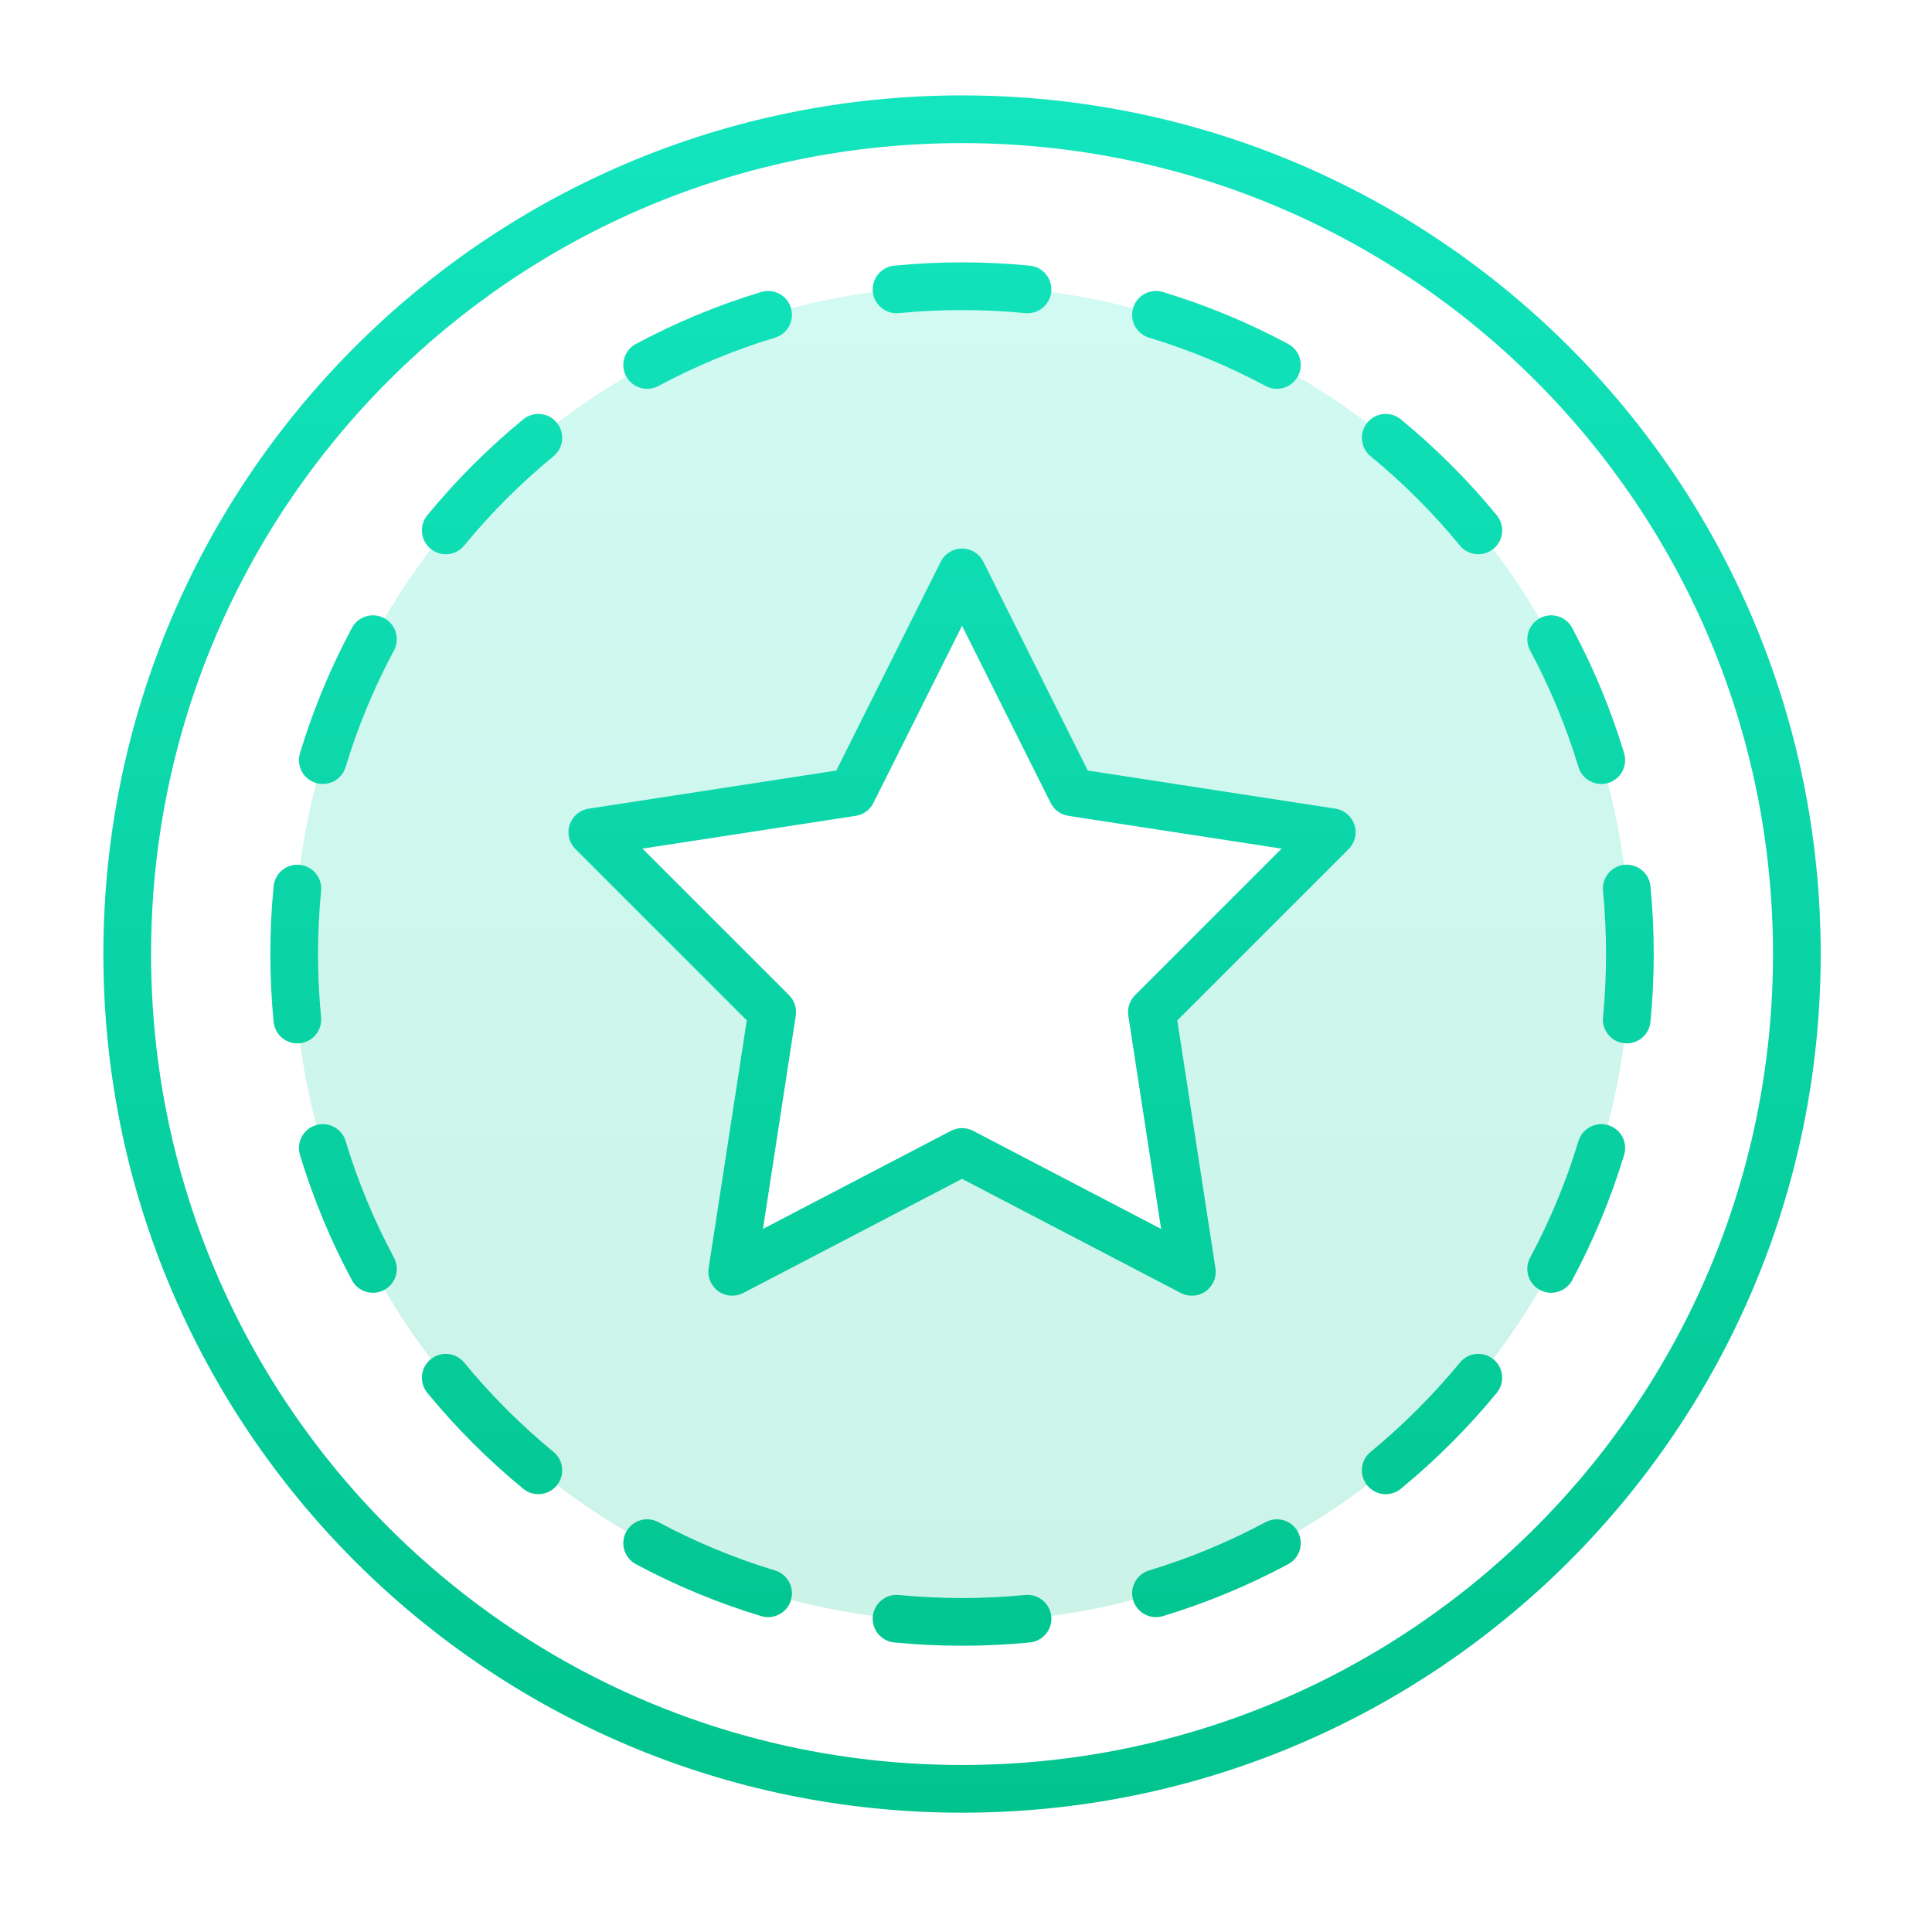
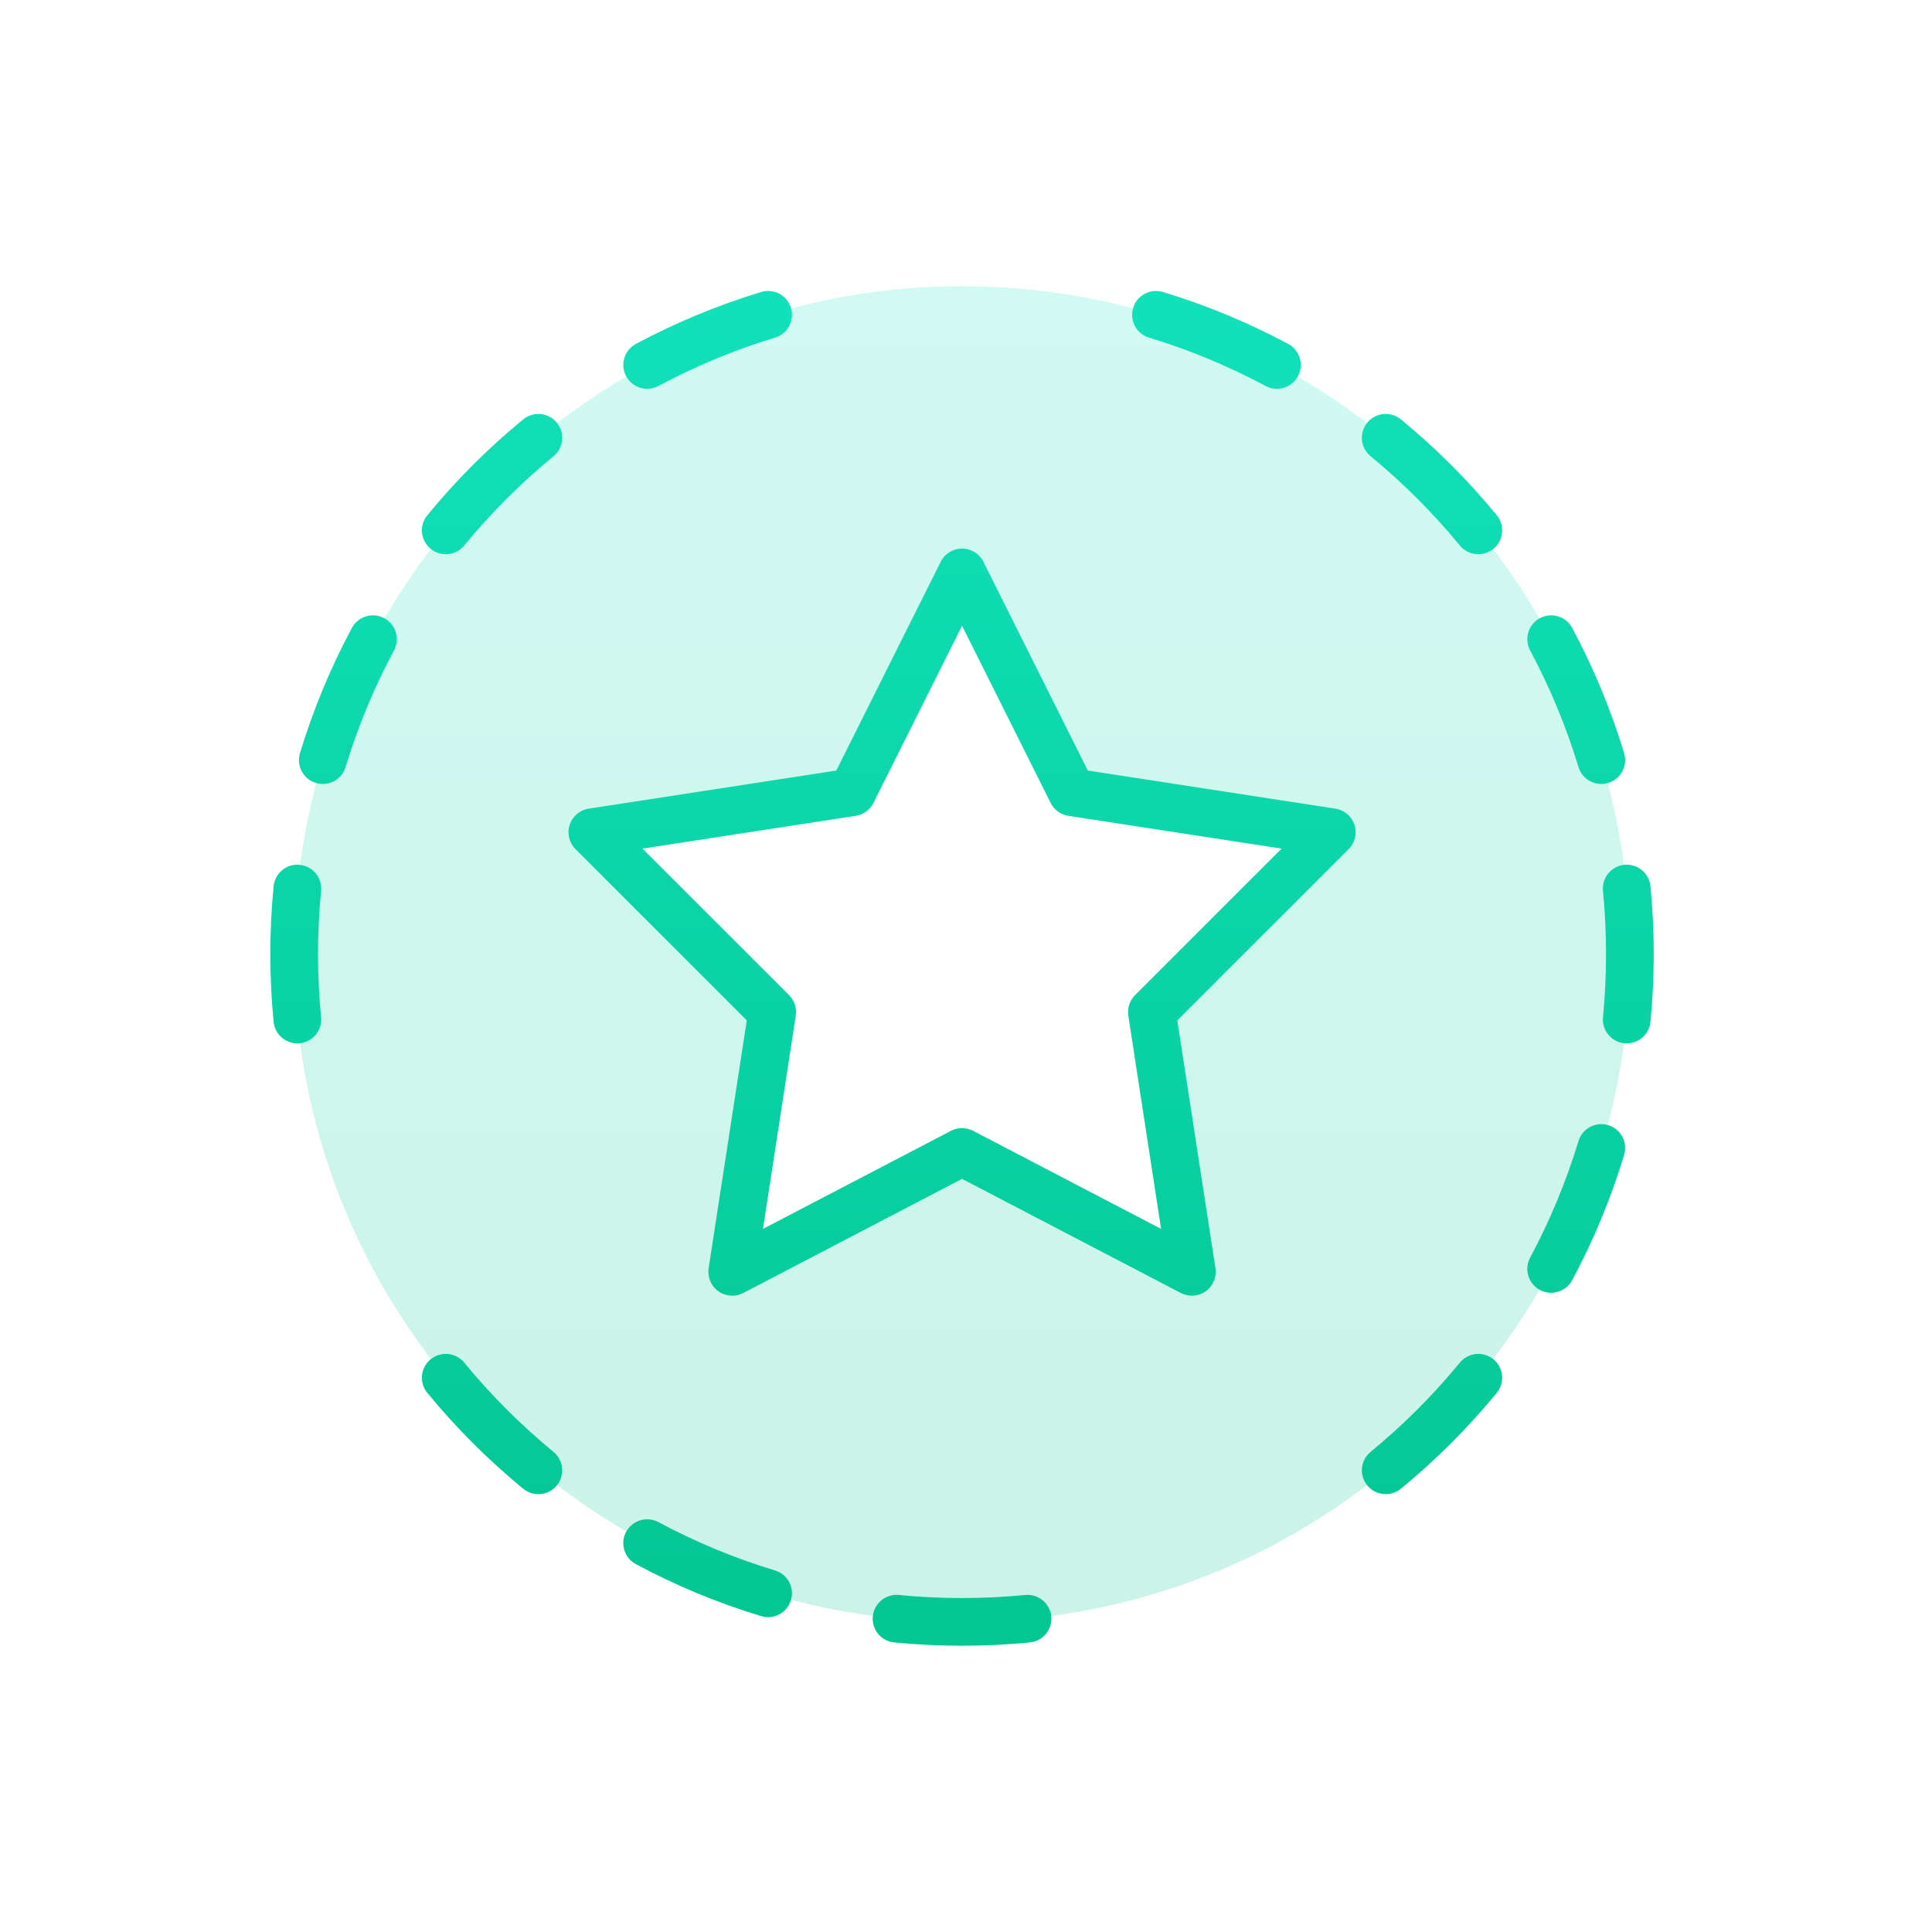
<svg xmlns="http://www.w3.org/2000/svg" width="81" height="80" viewBox="0 0 81 80" fill="none">
  <g id="Star">
    <path id="Vector" opacity="0.2" fill-rule="evenodd" clip-rule="evenodd" d="M40.334 68C55.798 68 68.334 55.464 68.334 40C68.334 24.536 55.798 12 40.334 12C24.87 12 12.334 24.536 12.334 40C12.334 55.464 24.87 68 40.334 68ZM30.699 53.324L40.334 48.297L49.969 53.324L48.293 42.432L55.834 34.892L44.942 33.216L40.334 24L35.726 33.216L24.834 34.892L32.374 42.432L30.699 53.324Z" fill="url(#paint0_linear_15089_19113)" />
    <g id="Vector_2">
-       <path d="M40.334 11C39.375 11 38.427 11.047 37.492 11.138C36.942 11.191 36.54 11.68 36.593 12.23C36.647 12.78 37.136 13.182 37.685 13.128C38.556 13.043 39.44 13 40.334 13C41.228 13 42.111 13.043 42.983 13.128C43.532 13.182 44.021 12.78 44.075 12.23C44.128 11.68 43.726 11.191 43.176 11.138C42.241 11.047 41.293 11 40.334 11Z" fill="url(#paint1_linear_15089_19113)" />
      <path d="M32.493 14.156C33.022 13.996 33.32 13.437 33.16 12.909C33 12.38 32.442 12.082 31.913 12.242C30.079 12.798 28.321 13.53 26.66 14.42C26.174 14.681 25.99 15.287 26.251 15.773C26.512 16.26 27.118 16.444 27.605 16.183C29.151 15.355 30.786 14.673 32.493 14.156Z" fill="url(#paint2_linear_15089_19113)" />
      <path d="M47.508 12.909C47.668 12.38 48.226 12.082 48.755 12.242C50.589 12.798 52.347 13.53 54.008 14.42C54.494 14.681 54.678 15.287 54.417 15.773C54.156 16.26 53.55 16.444 53.063 16.183C51.517 15.355 49.882 14.673 48.175 14.156C47.646 13.996 47.347 13.437 47.508 12.909Z" fill="url(#paint3_linear_15089_19113)" />
      <path d="M23.206 19.128C23.632 18.777 23.694 18.147 23.343 17.72C22.993 17.293 22.363 17.232 21.936 17.582C20.469 18.788 19.122 20.135 17.916 21.602C17.566 22.029 17.627 22.659 18.054 23.009C18.481 23.36 19.111 23.298 19.462 22.872C20.584 21.505 21.839 20.25 23.206 19.128Z" fill="url(#paint4_linear_15089_19113)" />
      <path d="M57.325 17.72C57.675 17.293 58.305 17.232 58.732 17.582C60.199 18.788 61.546 20.135 62.752 21.602C63.102 22.029 63.041 22.659 62.614 23.009C62.187 23.36 61.557 23.298 61.206 22.872C60.084 21.505 58.829 20.25 57.462 19.128C57.036 18.777 56.974 18.147 57.325 17.72Z" fill="url(#paint5_linear_15089_19113)" />
      <path d="M65.914 26.326C65.653 25.84 65.047 25.656 64.561 25.917C64.074 26.178 63.891 26.784 64.151 27.271C64.979 28.817 65.661 30.452 66.178 32.159C66.338 32.688 66.897 32.986 67.425 32.826C67.954 32.666 68.252 32.108 68.092 31.579C67.536 29.745 66.804 27.987 65.914 26.326Z" fill="url(#paint6_linear_15089_19113)" />
      <path d="M16.107 25.917C16.594 26.178 16.777 26.784 16.517 27.271C15.689 28.817 15.007 30.452 14.49 32.159C14.33 32.688 13.771 32.986 13.243 32.826C12.714 32.666 12.416 32.108 12.576 31.579C13.132 29.745 13.864 27.987 14.754 26.326C15.014 25.84 15.62 25.656 16.107 25.917Z" fill="url(#paint7_linear_15089_19113)" />
      <path d="M69.196 37.158C69.143 36.608 68.654 36.206 68.104 36.259C67.555 36.313 67.152 36.802 67.206 37.351C67.291 38.222 67.334 39.106 67.334 40C67.334 40.894 67.291 41.778 67.206 42.649C67.152 43.198 67.555 43.687 68.104 43.741C68.654 43.794 69.143 43.392 69.196 42.843C69.287 41.907 69.334 40.959 69.334 40C69.334 39.041 69.287 38.093 69.196 37.158Z" fill="url(#paint8_linear_15089_19113)" />
      <path d="M12.564 36.259C13.113 36.313 13.516 36.802 13.462 37.351C13.377 38.222 13.334 39.106 13.334 40C13.334 40.894 13.377 41.778 13.462 42.649C13.516 43.198 13.113 43.687 12.564 43.741C12.014 43.794 11.525 43.392 11.472 42.843C11.38 41.907 11.334 40.959 11.334 40C11.334 39.041 11.38 38.093 11.472 37.158C11.525 36.608 12.014 36.206 12.564 36.259Z" fill="url(#paint9_linear_15089_19113)" />
-       <path d="M14.49 47.841C14.33 47.312 13.771 47.014 13.243 47.174C12.714 47.334 12.416 47.892 12.576 48.421C13.132 50.255 13.864 52.013 14.754 53.674C15.014 54.16 15.62 54.344 16.107 54.083C16.594 53.822 16.777 53.216 16.517 52.729C15.689 51.184 15.007 49.548 14.49 47.841Z" fill="url(#paint10_linear_15089_19113)" />
      <path d="M67.425 47.174C67.954 47.334 68.252 47.892 68.092 48.421C67.536 50.255 66.804 52.013 65.914 53.674C65.653 54.16 65.047 54.344 64.561 54.083C64.074 53.822 63.891 53.216 64.151 52.729C64.979 51.184 65.661 49.548 66.178 47.841C66.338 47.312 66.897 47.014 67.425 47.174Z" fill="url(#paint11_linear_15089_19113)" />
      <path d="M19.462 57.129C19.111 56.702 18.481 56.64 18.054 56.991C17.627 57.341 17.566 57.971 17.916 58.398C19.122 59.865 20.469 61.212 21.936 62.418C22.363 62.768 22.993 62.707 23.343 62.28C23.694 61.853 23.632 61.223 23.206 60.873C21.839 59.75 20.584 58.495 19.462 57.129Z" fill="url(#paint12_linear_15089_19113)" />
      <path d="M62.614 56.991C63.041 57.341 63.102 57.971 62.752 58.398C61.546 59.865 60.199 61.212 58.732 62.418C58.305 62.768 57.675 62.707 57.325 62.28C56.974 61.853 57.036 61.223 57.462 60.873C58.829 59.75 60.084 58.495 61.206 57.129C61.557 56.702 62.187 56.64 62.614 56.991Z" fill="url(#paint13_linear_15089_19113)" />
      <path d="M27.605 63.817C27.118 63.557 26.512 63.74 26.251 64.227C25.99 64.713 26.174 65.32 26.66 65.58C28.321 66.47 30.079 67.203 31.913 67.758C32.442 67.918 33 67.62 33.16 67.091C33.32 66.563 33.022 66.004 32.493 65.844C30.786 65.327 29.151 64.645 27.605 63.817Z" fill="url(#paint14_linear_15089_19113)" />
-       <path d="M54.417 64.227C54.678 64.713 54.494 65.32 54.008 65.58C52.347 66.47 50.589 67.203 48.755 67.758C48.226 67.918 47.668 67.62 47.508 67.091C47.347 66.563 47.646 66.004 48.175 65.844C49.882 65.327 51.517 64.645 53.063 63.817C53.55 63.557 54.156 63.74 54.417 64.227Z" fill="url(#paint15_linear_15089_19113)" />
      <path d="M37.685 66.872C37.136 66.818 36.647 67.221 36.593 67.77C36.54 68.32 36.942 68.809 37.492 68.862C38.427 68.954 39.375 69 40.334 69C41.293 69 42.241 68.954 43.176 68.862C43.726 68.809 44.128 68.32 44.075 67.77C44.021 67.221 43.532 66.818 42.983 66.872C42.111 66.957 41.228 67 40.334 67C39.44 67 38.556 66.957 37.685 66.872Z" fill="url(#paint16_linear_15089_19113)" />
      <path fill-rule="evenodd" clip-rule="evenodd" d="M41.228 23.553C41.059 23.214 40.713 23 40.334 23C39.955 23 39.609 23.214 39.44 23.553L35.063 32.306L24.682 33.904C24.309 33.961 24.001 34.223 23.884 34.581C23.766 34.939 23.86 35.333 24.127 35.599L31.309 42.781L29.71 53.172C29.653 53.545 29.81 53.918 30.117 54.138C30.423 54.357 30.827 54.385 31.161 54.211L40.334 49.425L49.507 54.211C49.841 54.385 50.245 54.357 50.551 54.138C50.858 53.918 51.015 53.545 50.958 53.172L49.359 42.781L56.541 35.599C56.808 35.333 56.902 34.939 56.784 34.581C56.667 34.223 56.358 33.961 55.986 33.904L45.605 32.306L41.228 23.553ZM36.62 33.663L40.334 26.236L44.048 33.663C44.193 33.954 44.469 34.155 44.79 34.205L53.731 35.58L47.586 41.725C47.361 41.951 47.257 42.27 47.305 42.584L48.68 51.524L40.797 47.411C40.507 47.26 40.161 47.26 39.871 47.411L31.988 51.524L33.363 42.584C33.411 42.27 33.307 41.951 33.082 41.725L26.936 35.58L35.878 34.205C36.199 34.155 36.475 33.954 36.62 33.663Z" fill="url(#paint17_linear_15089_19113)" />
-       <path fill-rule="evenodd" clip-rule="evenodd" d="M40.334 76C60.216 76 76.334 59.882 76.334 40C76.334 20.118 60.216 4 40.334 4C20.452 4 4.334 20.118 4.334 40C4.334 59.882 20.452 76 40.334 76ZM40.334 74C59.112 74 74.334 58.778 74.334 40C74.334 21.222 59.112 6 40.334 6C21.556 6 6.334 21.222 6.334 40C6.334 58.778 21.556 74 40.334 74Z" fill="url(#paint18_linear_15089_19113)" />
    </g>
  </g>
  <defs>
    <linearGradient id="paint0_linear_15089_19113" x1="12.334" y1="12" x2="12.334" y2="68" gradientUnits="userSpaceOnUse">
      <stop stop-color="#13E5BF" />
      <stop offset="1" stop-color="#01C38D" />
    </linearGradient>
    <linearGradient id="paint1_linear_15089_19113" x1="4.334" y1="4" x2="4.334" y2="76" gradientUnits="userSpaceOnUse">
      <stop stop-color="#13E5BF" />
      <stop offset="1" stop-color="#01C38D" />
    </linearGradient>
    <linearGradient id="paint2_linear_15089_19113" x1="4.334" y1="4" x2="4.334" y2="76" gradientUnits="userSpaceOnUse">
      <stop stop-color="#13E5BF" />
      <stop offset="1" stop-color="#01C38D" />
    </linearGradient>
    <linearGradient id="paint3_linear_15089_19113" x1="4.334" y1="4" x2="4.334" y2="76" gradientUnits="userSpaceOnUse">
      <stop stop-color="#13E5BF" />
      <stop offset="1" stop-color="#01C38D" />
    </linearGradient>
    <linearGradient id="paint4_linear_15089_19113" x1="4.334" y1="4" x2="4.334" y2="76" gradientUnits="userSpaceOnUse">
      <stop stop-color="#13E5BF" />
      <stop offset="1" stop-color="#01C38D" />
    </linearGradient>
    <linearGradient id="paint5_linear_15089_19113" x1="4.334" y1="4" x2="4.334" y2="76" gradientUnits="userSpaceOnUse">
      <stop stop-color="#13E5BF" />
      <stop offset="1" stop-color="#01C38D" />
    </linearGradient>
    <linearGradient id="paint6_linear_15089_19113" x1="4.334" y1="4" x2="4.334" y2="76" gradientUnits="userSpaceOnUse">
      <stop stop-color="#13E5BF" />
      <stop offset="1" stop-color="#01C38D" />
    </linearGradient>
    <linearGradient id="paint7_linear_15089_19113" x1="4.334" y1="4" x2="4.334" y2="76" gradientUnits="userSpaceOnUse">
      <stop stop-color="#13E5BF" />
      <stop offset="1" stop-color="#01C38D" />
    </linearGradient>
    <linearGradient id="paint8_linear_15089_19113" x1="4.334" y1="4" x2="4.334" y2="76" gradientUnits="userSpaceOnUse">
      <stop stop-color="#13E5BF" />
      <stop offset="1" stop-color="#01C38D" />
    </linearGradient>
    <linearGradient id="paint9_linear_15089_19113" x1="4.334" y1="4" x2="4.334" y2="76" gradientUnits="userSpaceOnUse">
      <stop stop-color="#13E5BF" />
      <stop offset="1" stop-color="#01C38D" />
    </linearGradient>
    <linearGradient id="paint10_linear_15089_19113" x1="4.334" y1="4" x2="4.334" y2="76" gradientUnits="userSpaceOnUse">
      <stop stop-color="#13E5BF" />
      <stop offset="1" stop-color="#01C38D" />
    </linearGradient>
    <linearGradient id="paint11_linear_15089_19113" x1="4.334" y1="4" x2="4.334" y2="76" gradientUnits="userSpaceOnUse">
      <stop stop-color="#13E5BF" />
      <stop offset="1" stop-color="#01C38D" />
    </linearGradient>
    <linearGradient id="paint12_linear_15089_19113" x1="4.334" y1="4" x2="4.334" y2="76" gradientUnits="userSpaceOnUse">
      <stop stop-color="#13E5BF" />
      <stop offset="1" stop-color="#01C38D" />
    </linearGradient>
    <linearGradient id="paint13_linear_15089_19113" x1="4.334" y1="4" x2="4.334" y2="76" gradientUnits="userSpaceOnUse">
      <stop stop-color="#13E5BF" />
      <stop offset="1" stop-color="#01C38D" />
    </linearGradient>
    <linearGradient id="paint14_linear_15089_19113" x1="4.334" y1="4" x2="4.334" y2="76" gradientUnits="userSpaceOnUse">
      <stop stop-color="#13E5BF" />
      <stop offset="1" stop-color="#01C38D" />
    </linearGradient>
    <linearGradient id="paint15_linear_15089_19113" x1="4.334" y1="4" x2="4.334" y2="76" gradientUnits="userSpaceOnUse">
      <stop stop-color="#13E5BF" />
      <stop offset="1" stop-color="#01C38D" />
    </linearGradient>
    <linearGradient id="paint16_linear_15089_19113" x1="4.334" y1="4" x2="4.334" y2="76" gradientUnits="userSpaceOnUse">
      <stop stop-color="#13E5BF" />
      <stop offset="1" stop-color="#01C38D" />
    </linearGradient>
    <linearGradient id="paint17_linear_15089_19113" x1="4.334" y1="4" x2="4.334" y2="76" gradientUnits="userSpaceOnUse">
      <stop stop-color="#13E5BF" />
      <stop offset="1" stop-color="#01C38D" />
    </linearGradient>
    <linearGradient id="paint18_linear_15089_19113" x1="4.334" y1="4" x2="4.334" y2="76" gradientUnits="userSpaceOnUse">
      <stop stop-color="#13E5BF" />
      <stop offset="1" stop-color="#01C38D" />
    </linearGradient>
  </defs>
</svg>